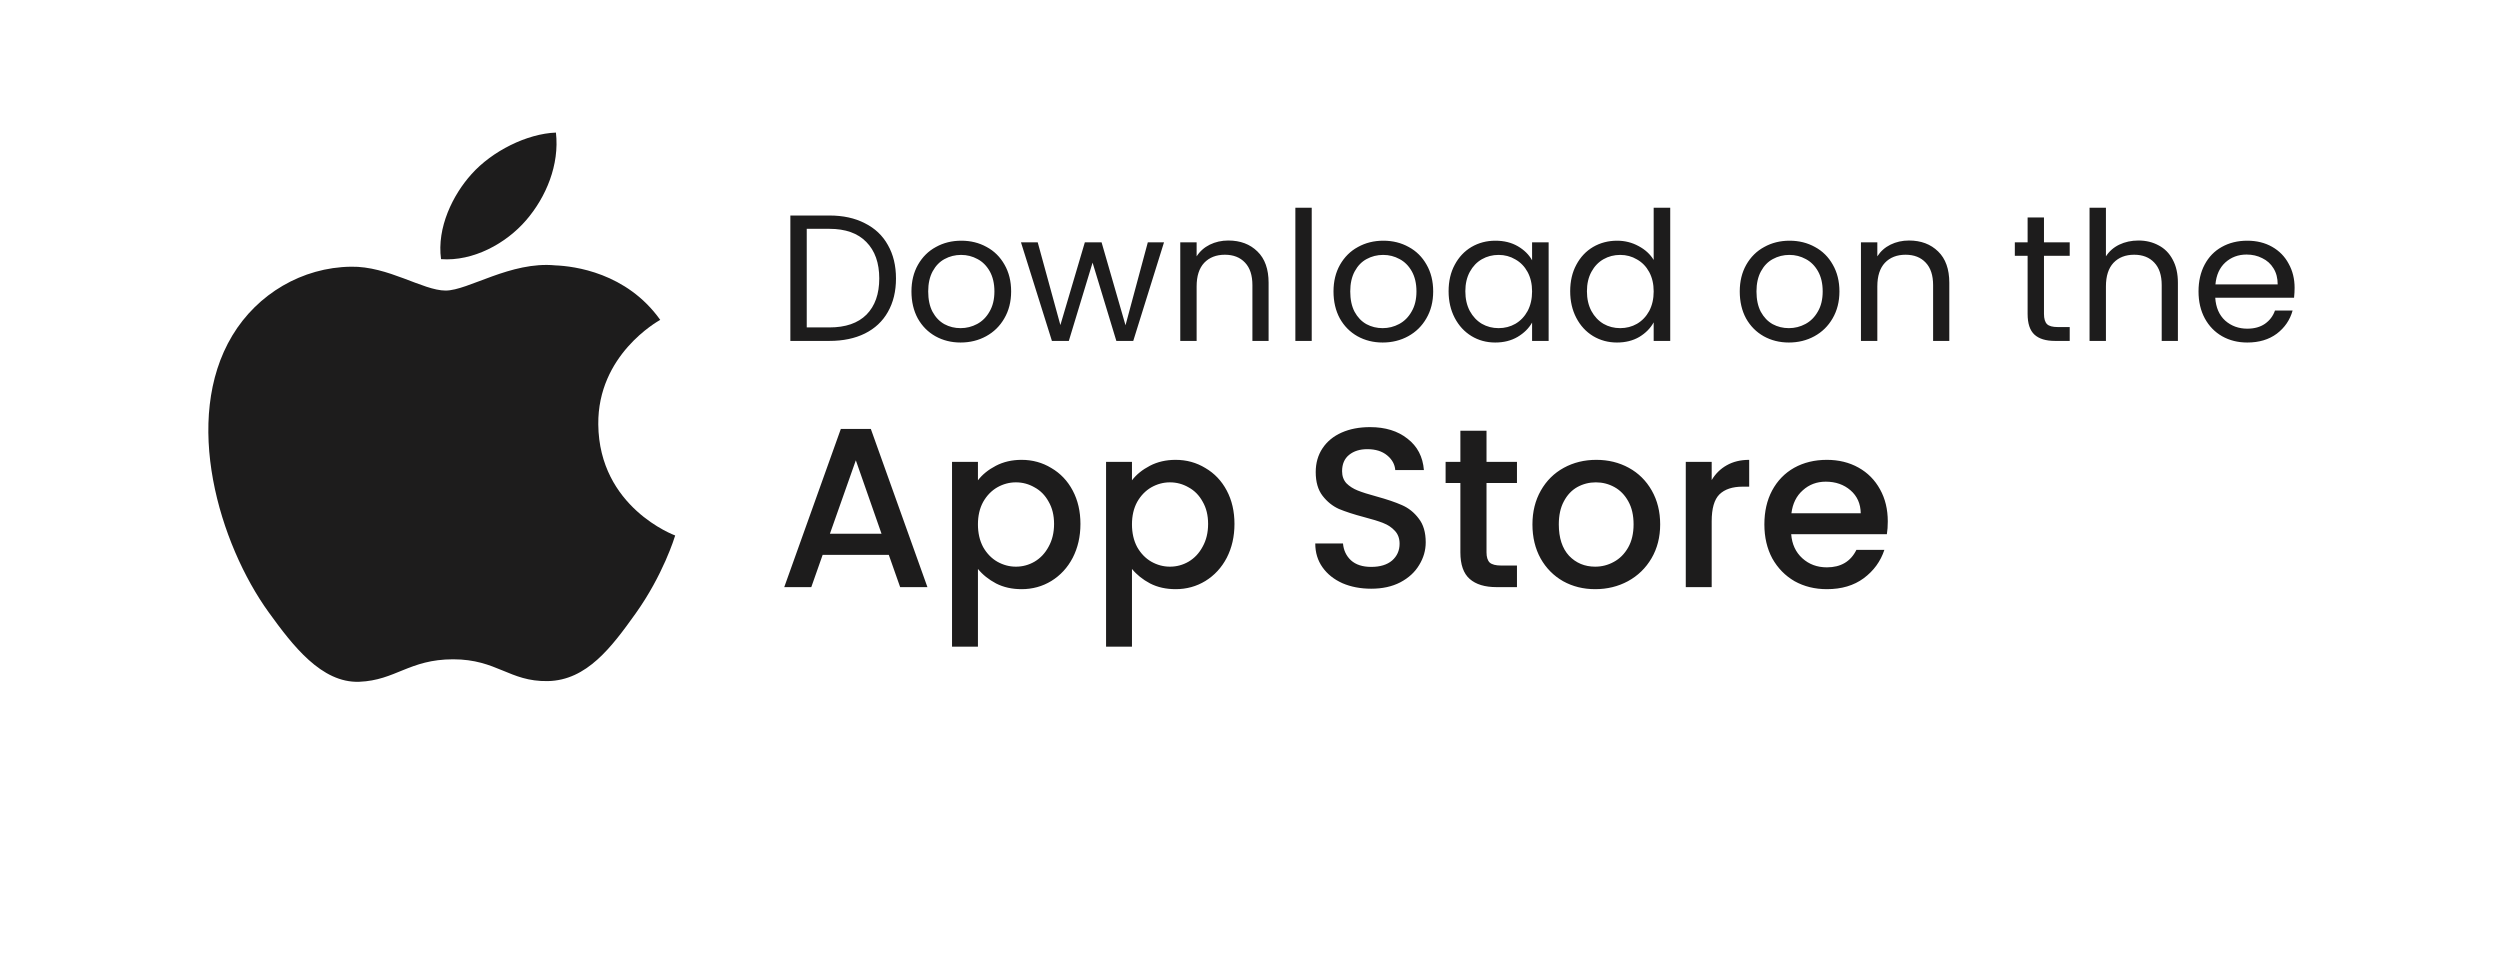
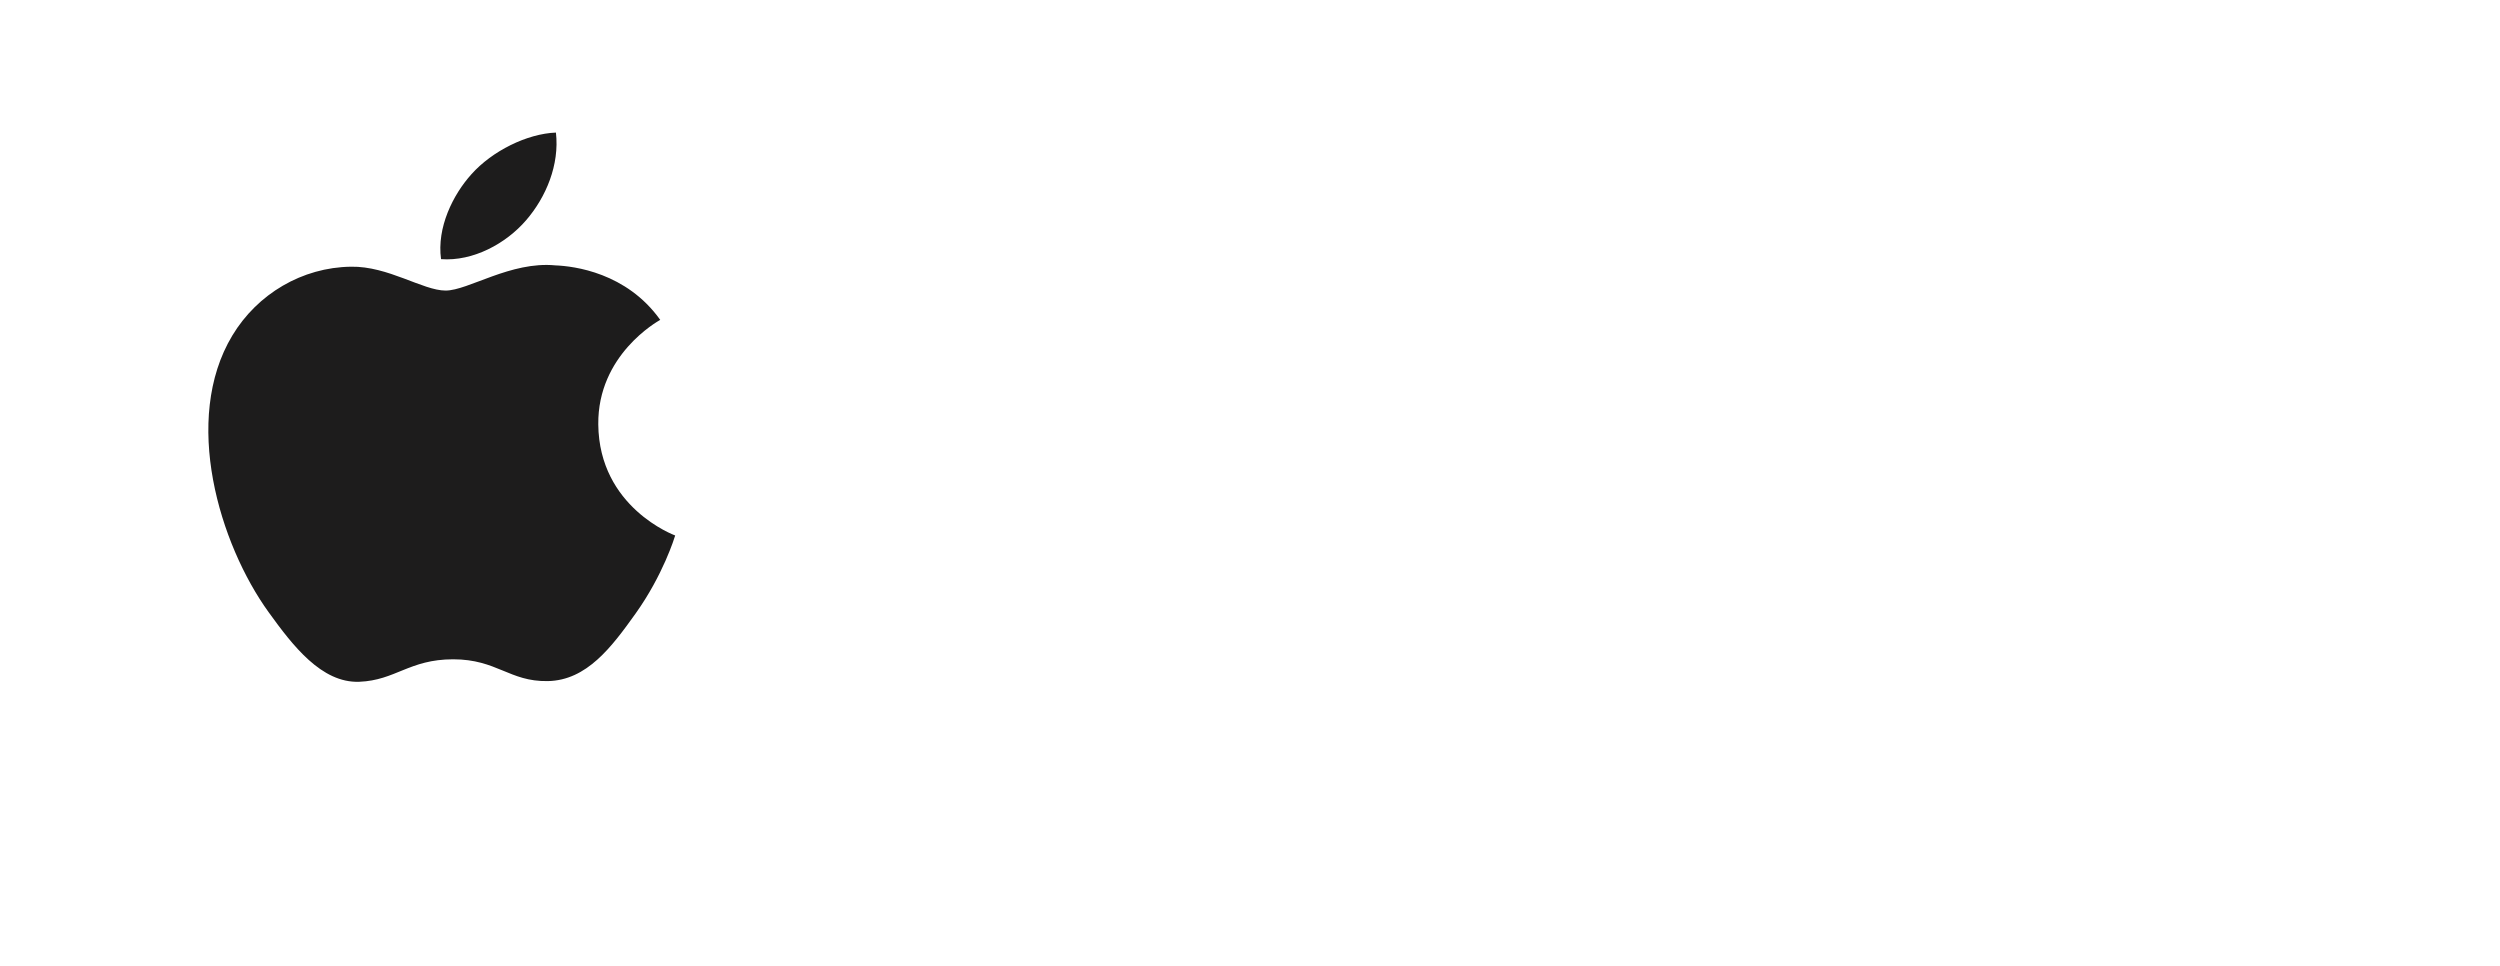
<svg xmlns="http://www.w3.org/2000/svg" width="132" height="51" viewBox="0 0 132 51" fill="none">
  <g filter="url(#filter0_d_144_608)">
-     <rect x="4" width="124" height="43" rx="4" fill="white" />
-   </g>
+     </g>
  <path fill-rule="evenodd" clip-rule="evenodd" d="M27.778 11.63C28.835 10.405 29.548 8.698 29.353 7C27.829 7.058 25.986 7.973 24.894 9.197C23.913 10.283 23.057 12.018 23.287 13.683C24.986 13.809 26.721 12.856 27.778 11.63ZM31.589 22.406C31.631 26.796 35.606 28.256 35.65 28.274C35.618 28.377 35.015 30.355 33.556 32.399C32.294 34.165 30.985 35.924 28.922 35.962C26.895 35.998 26.243 34.811 23.925 34.811C21.608 34.811 20.884 35.924 18.966 35.998C16.975 36.069 15.457 34.087 14.186 32.327C11.585 28.727 9.598 22.153 12.267 17.716C13.592 15.513 15.96 14.116 18.532 14.082C20.486 14.045 22.332 15.342 23.527 15.342C24.722 15.342 26.966 13.783 29.323 14.012C30.31 14.051 33.081 14.393 34.86 16.889C34.716 16.974 31.553 18.738 31.589 22.406Z" fill="#1D1C1C" />
-   <path d="M43.793 11.379C44.515 11.379 45.139 11.515 45.664 11.787C46.197 12.053 46.602 12.436 46.88 12.937C47.166 13.437 47.308 14.026 47.308 14.704C47.308 15.381 47.166 15.97 46.88 16.471C46.602 16.965 46.197 17.345 45.664 17.61C45.139 17.87 44.515 18 43.793 18H41.731V11.379H43.793ZM43.793 17.288C44.648 17.288 45.3 17.063 45.75 16.613C46.2 16.157 46.425 15.521 46.425 14.704C46.425 13.88 46.197 13.237 45.74 12.775C45.291 12.313 44.642 12.082 43.793 12.082H42.596V17.288H43.793ZM50.719 18.085C50.231 18.085 49.788 17.975 49.389 17.753C48.996 17.531 48.686 17.218 48.458 16.812C48.236 16.401 48.125 15.926 48.125 15.387C48.125 14.855 48.239 14.387 48.467 13.982C48.702 13.57 49.018 13.256 49.417 13.041C49.816 12.819 50.263 12.709 50.757 12.709C51.251 12.709 51.697 12.819 52.096 13.041C52.495 13.256 52.809 13.567 53.037 13.972C53.271 14.377 53.388 14.849 53.388 15.387C53.388 15.926 53.268 16.401 53.027 16.812C52.793 17.218 52.473 17.531 52.068 17.753C51.663 17.975 51.213 18.085 50.719 18.085ZM50.719 17.326C51.029 17.326 51.321 17.253 51.593 17.107C51.865 16.961 52.084 16.743 52.248 16.451C52.419 16.16 52.505 15.806 52.505 15.387C52.505 14.97 52.422 14.615 52.258 14.323C52.093 14.032 51.878 13.817 51.612 13.678C51.346 13.532 51.058 13.459 50.747 13.459C50.431 13.459 50.139 13.532 49.873 13.678C49.614 13.817 49.405 14.032 49.246 14.323C49.088 14.615 49.009 14.97 49.009 15.387C49.009 15.812 49.085 16.17 49.237 16.461C49.395 16.752 49.604 16.971 49.864 17.116C50.123 17.256 50.408 17.326 50.719 17.326ZM61.46 12.794L59.836 18H58.943L57.688 13.867L56.434 18H55.541L53.907 12.794H54.791L55.988 17.164L57.28 12.794H58.163L59.427 17.174L60.605 12.794H61.46ZM64.854 12.699C65.488 12.699 66.001 12.892 66.393 13.278C66.786 13.659 66.982 14.21 66.982 14.931V18H66.127V15.055C66.127 14.536 65.998 14.14 65.738 13.867C65.478 13.589 65.124 13.45 64.674 13.45C64.218 13.45 63.854 13.592 63.581 13.877C63.315 14.162 63.182 14.577 63.182 15.121V18H62.318V12.794H63.182V13.535C63.353 13.269 63.585 13.063 63.876 12.918C64.174 12.772 64.5 12.699 64.854 12.699ZM69.259 10.97V18H68.395V10.97H69.259ZM73.003 18.085C72.515 18.085 72.072 17.975 71.673 17.753C71.28 17.531 70.97 17.218 70.742 16.812C70.52 16.401 70.409 15.926 70.409 15.387C70.409 14.855 70.523 14.387 70.751 13.982C70.986 13.57 71.302 13.256 71.701 13.041C72.1 12.819 72.547 12.709 73.041 12.709C73.535 12.709 73.981 12.819 74.38 13.041C74.779 13.256 75.093 13.567 75.321 13.972C75.555 14.377 75.672 14.849 75.672 15.387C75.672 15.926 75.552 16.401 75.311 16.812C75.077 17.218 74.757 17.531 74.352 17.753C73.947 17.975 73.497 18.085 73.003 18.085ZM73.003 17.326C73.313 17.326 73.605 17.253 73.877 17.107C74.149 16.961 74.368 16.743 74.532 16.451C74.704 16.16 74.789 15.806 74.789 15.387C74.789 14.97 74.707 14.615 74.542 14.323C74.377 14.032 74.162 13.817 73.896 13.678C73.63 13.532 73.342 13.459 73.031 13.459C72.715 13.459 72.424 13.532 72.157 13.678C71.898 13.817 71.689 14.032 71.531 14.323C71.372 14.615 71.293 14.97 71.293 15.387C71.293 15.812 71.369 16.17 71.521 16.461C71.679 16.752 71.888 16.971 72.148 17.116C72.408 17.256 72.693 17.326 73.003 17.326ZM76.486 15.378C76.486 14.846 76.594 14.38 76.809 13.982C77.025 13.576 77.319 13.263 77.693 13.041C78.073 12.819 78.494 12.709 78.956 12.709C79.412 12.709 79.808 12.807 80.144 13.003C80.479 13.199 80.73 13.446 80.894 13.744V12.794H81.768V18H80.894V17.031C80.723 17.335 80.467 17.588 80.125 17.791C79.789 17.987 79.396 18.085 78.947 18.085C78.484 18.085 78.066 17.971 77.693 17.744C77.319 17.515 77.025 17.196 76.809 16.784C76.594 16.372 76.486 15.904 76.486 15.378ZM80.894 15.387C80.894 14.995 80.815 14.653 80.657 14.361C80.498 14.07 80.283 13.848 80.011 13.697C79.745 13.538 79.45 13.459 79.127 13.459C78.804 13.459 78.51 13.535 78.244 13.687C77.978 13.839 77.766 14.061 77.607 14.352C77.449 14.643 77.37 14.985 77.37 15.378C77.37 15.777 77.449 16.125 77.607 16.423C77.766 16.714 77.978 16.939 78.244 17.098C78.51 17.25 78.804 17.326 79.127 17.326C79.45 17.326 79.745 17.25 80.011 17.098C80.283 16.939 80.498 16.714 80.657 16.423C80.815 16.125 80.894 15.78 80.894 15.387ZM82.906 15.378C82.906 14.846 83.014 14.38 83.229 13.982C83.444 13.576 83.739 13.263 84.113 13.041C84.493 12.819 84.917 12.709 85.386 12.709C85.791 12.709 86.168 12.803 86.516 12.993C86.864 13.177 87.13 13.421 87.314 13.725V10.97H88.188V18H87.314V17.021C87.143 17.332 86.89 17.588 86.554 17.791C86.218 17.987 85.826 18.085 85.376 18.085C84.914 18.085 84.493 17.971 84.113 17.744C83.739 17.515 83.444 17.196 83.229 16.784C83.014 16.372 82.906 15.904 82.906 15.378ZM87.314 15.387C87.314 14.995 87.235 14.653 87.077 14.361C86.918 14.07 86.703 13.848 86.431 13.697C86.165 13.538 85.87 13.459 85.547 13.459C85.224 13.459 84.93 13.535 84.664 13.687C84.398 13.839 84.185 14.061 84.027 14.352C83.869 14.643 83.79 14.985 83.79 15.378C83.79 15.777 83.869 16.125 84.027 16.423C84.185 16.714 84.398 16.939 84.664 17.098C84.93 17.25 85.224 17.326 85.547 17.326C85.87 17.326 86.165 17.25 86.431 17.098C86.703 16.939 86.918 16.714 87.077 16.423C87.235 16.125 87.314 15.78 87.314 15.387ZM94.452 18.085C93.965 18.085 93.521 17.975 93.122 17.753C92.73 17.531 92.419 17.218 92.191 16.812C91.969 16.401 91.859 15.926 91.859 15.387C91.859 14.855 91.973 14.387 92.201 13.982C92.435 13.57 92.752 13.256 93.151 13.041C93.55 12.819 93.996 12.709 94.49 12.709C94.984 12.709 95.431 12.819 95.83 13.041C96.229 13.256 96.542 13.567 96.77 13.972C97.004 14.377 97.122 14.849 97.122 15.387C97.122 15.926 97.001 16.401 96.761 16.812C96.526 17.218 96.207 17.531 95.801 17.753C95.396 17.975 94.946 18.085 94.452 18.085ZM94.452 17.326C94.763 17.326 95.054 17.253 95.326 17.107C95.599 16.961 95.817 16.743 95.982 16.451C96.153 16.16 96.238 15.806 96.238 15.387C96.238 14.97 96.156 14.615 95.991 14.323C95.826 14.032 95.611 13.817 95.345 13.678C95.079 13.532 94.791 13.459 94.481 13.459C94.164 13.459 93.873 13.532 93.607 13.678C93.347 13.817 93.138 14.032 92.98 14.323C92.821 14.615 92.742 14.97 92.742 15.387C92.742 15.812 92.818 16.17 92.97 16.461C93.129 16.752 93.338 16.971 93.597 17.116C93.857 17.256 94.142 17.326 94.452 17.326ZM100.795 12.699C101.428 12.699 101.941 12.892 102.334 13.278C102.727 13.659 102.923 14.21 102.923 14.931V18H102.068V15.055C102.068 14.536 101.938 14.14 101.678 13.867C101.419 13.589 101.064 13.45 100.614 13.45C100.158 13.45 99.794 13.592 99.522 13.877C99.256 14.162 99.123 14.577 99.123 15.121V18H98.258V12.794H99.123V13.535C99.294 13.269 99.525 13.063 99.816 12.918C100.114 12.772 100.44 12.699 100.795 12.699ZM107.922 13.507V16.575C107.922 16.828 107.976 17.009 108.084 17.116C108.191 17.218 108.378 17.268 108.644 17.268H109.281V18H108.502C108.02 18 107.659 17.889 107.419 17.668C107.178 17.446 107.058 17.082 107.058 16.575V13.507H106.383V12.794H107.058V11.483H107.922V12.794H109.281V13.507H107.922ZM112.912 12.699C113.305 12.699 113.66 12.784 113.976 12.956C114.293 13.12 114.54 13.37 114.717 13.706C114.901 14.042 114.993 14.45 114.993 14.931V18H114.138V15.055C114.138 14.536 114.008 14.14 113.748 13.867C113.489 13.589 113.134 13.45 112.684 13.45C112.228 13.45 111.864 13.592 111.592 13.877C111.326 14.162 111.193 14.577 111.193 15.121V18H110.328V10.97H111.193V13.535C111.364 13.269 111.598 13.063 111.896 12.918C112.2 12.772 112.539 12.699 112.912 12.699ZM121.155 15.197C121.155 15.362 121.145 15.536 121.126 15.72H116.965C116.997 16.233 117.171 16.635 117.488 16.927C117.811 17.212 118.2 17.354 118.656 17.354C119.03 17.354 119.34 17.268 119.587 17.098C119.841 16.92 120.018 16.686 120.119 16.395H121.05C120.911 16.895 120.632 17.303 120.214 17.62C119.796 17.93 119.277 18.085 118.656 18.085C118.162 18.085 117.719 17.975 117.326 17.753C116.94 17.531 116.636 17.218 116.414 16.812C116.193 16.401 116.082 15.926 116.082 15.387C116.082 14.849 116.19 14.377 116.405 13.972C116.62 13.567 116.921 13.256 117.307 13.041C117.7 12.819 118.15 12.709 118.656 12.709C119.15 12.709 119.587 12.816 119.967 13.031C120.347 13.247 120.639 13.544 120.841 13.925C121.05 14.298 121.155 14.723 121.155 15.197ZM120.262 15.017C120.262 14.688 120.189 14.406 120.043 14.171C119.898 13.931 119.698 13.75 119.445 13.63C119.198 13.503 118.922 13.44 118.618 13.44C118.181 13.44 117.808 13.579 117.497 13.858C117.193 14.137 117.019 14.523 116.975 15.017H120.262ZM46.928 29.296H43.436L42.836 31H41.408L44.396 22.648H45.98L48.968 31H47.528L46.928 29.296ZM46.544 28.18L45.188 24.304L43.82 28.18H46.544ZM51.635 25.36C51.867 25.056 52.183 24.8 52.583 24.592C52.983 24.384 53.435 24.28 53.939 24.28C54.515 24.28 55.039 24.424 55.511 24.712C55.991 24.992 56.367 25.388 56.639 25.9C56.911 26.412 57.047 27 57.047 27.664C57.047 28.328 56.911 28.924 56.639 29.452C56.367 29.972 55.991 30.38 55.511 30.676C55.039 30.964 54.515 31.108 53.939 31.108C53.435 31.108 52.987 31.008 52.595 30.808C52.203 30.6 51.883 30.344 51.635 30.04V34.144H50.267V24.388H51.635V25.36ZM55.655 27.664C55.655 27.208 55.559 26.816 55.367 26.488C55.183 26.152 54.935 25.9 54.623 25.732C54.319 25.556 53.991 25.468 53.639 25.468C53.295 25.468 52.967 25.556 52.655 25.732C52.351 25.908 52.103 26.164 51.911 26.5C51.727 26.836 51.635 27.232 51.635 27.688C51.635 28.144 51.727 28.544 51.911 28.888C52.103 29.224 52.351 29.48 52.655 29.656C52.967 29.832 53.295 29.92 53.639 29.92C53.991 29.92 54.319 29.832 54.623 29.656C54.935 29.472 55.183 29.208 55.367 28.864C55.559 28.52 55.655 28.12 55.655 27.664ZM59.768 25.36C60 25.056 60.316 24.8 60.716 24.592C61.116 24.384 61.568 24.28 62.072 24.28C62.648 24.28 63.172 24.424 63.644 24.712C64.124 24.992 64.5 25.388 64.772 25.9C65.044 26.412 65.18 27 65.18 27.664C65.18 28.328 65.044 28.924 64.772 29.452C64.5 29.972 64.124 30.38 63.644 30.676C63.172 30.964 62.648 31.108 62.072 31.108C61.568 31.108 61.12 31.008 60.728 30.808C60.336 30.6 60.016 30.344 59.768 30.04V34.144H58.4V24.388H59.768V25.36ZM63.788 27.664C63.788 27.208 63.692 26.816 63.5 26.488C63.316 26.152 63.068 25.9 62.756 25.732C62.452 25.556 62.124 25.468 61.772 25.468C61.428 25.468 61.1 25.556 60.788 25.732C60.484 25.908 60.236 26.164 60.044 26.5C59.86 26.836 59.768 27.232 59.768 27.688C59.768 28.144 59.86 28.544 60.044 28.888C60.236 29.224 60.484 29.48 60.788 29.656C61.1 29.832 61.428 29.92 61.772 29.92C62.124 29.92 62.452 29.832 62.756 29.656C63.068 29.472 63.316 29.208 63.5 28.864C63.692 28.52 63.788 28.12 63.788 27.664ZM72.398 31.084C71.838 31.084 71.334 30.988 70.886 30.796C70.438 30.596 70.086 30.316 69.83 29.956C69.574 29.596 69.446 29.176 69.446 28.696H70.91C70.942 29.056 71.082 29.352 71.33 29.584C71.586 29.816 71.942 29.932 72.398 29.932C72.87 29.932 73.238 29.82 73.502 29.596C73.766 29.364 73.898 29.068 73.898 28.708C73.898 28.428 73.814 28.2 73.646 28.024C73.486 27.848 73.282 27.712 73.034 27.616C72.794 27.52 72.458 27.416 72.026 27.304C71.482 27.16 71.038 27.016 70.694 26.872C70.358 26.72 70.07 26.488 69.83 26.176C69.59 25.864 69.47 25.448 69.47 24.928C69.47 24.448 69.59 24.028 69.83 23.668C70.07 23.308 70.406 23.032 70.838 22.84C71.27 22.648 71.77 22.552 72.338 22.552C73.146 22.552 73.806 22.756 74.318 23.164C74.838 23.564 75.126 24.116 75.182 24.82H73.67C73.646 24.516 73.502 24.256 73.238 24.04C72.974 23.824 72.626 23.716 72.194 23.716C71.802 23.716 71.482 23.816 71.234 24.016C70.986 24.216 70.862 24.504 70.862 24.88C70.862 25.136 70.938 25.348 71.09 25.516C71.25 25.676 71.45 25.804 71.69 25.9C71.93 25.996 72.258 26.1 72.674 26.212C73.226 26.364 73.674 26.516 74.018 26.668C74.37 26.82 74.666 27.056 74.906 27.376C75.154 27.688 75.278 28.108 75.278 28.636C75.278 29.06 75.162 29.46 74.93 29.836C74.706 30.212 74.374 30.516 73.934 30.748C73.502 30.972 72.99 31.084 72.398 31.084ZM78.488 25.504V29.164C78.488 29.412 78.544 29.592 78.656 29.704C78.776 29.808 78.976 29.86 79.256 29.86H80.096V31H79.016C78.4 31 77.928 30.856 77.6 30.568C77.272 30.28 77.108 29.812 77.108 29.164V25.504H76.328V24.388H77.108V22.744H78.488V24.388H80.096V25.504H78.488ZM84.225 31.108C83.601 31.108 83.037 30.968 82.533 30.688C82.029 30.4 81.633 30 81.345 29.488C81.057 28.968 80.913 28.368 80.913 27.688C80.913 27.016 81.061 26.42 81.357 25.9C81.653 25.38 82.057 24.98 82.569 24.7C83.081 24.42 83.653 24.28 84.285 24.28C84.917 24.28 85.489 24.42 86.001 24.7C86.513 24.98 86.917 25.38 87.213 25.9C87.509 26.42 87.657 27.016 87.657 27.688C87.657 28.36 87.505 28.956 87.201 29.476C86.897 29.996 86.481 30.4 85.953 30.688C85.433 30.968 84.857 31.108 84.225 31.108ZM84.225 29.92C84.577 29.92 84.905 29.836 85.209 29.668C85.521 29.5 85.773 29.248 85.965 28.912C86.157 28.576 86.253 28.168 86.253 27.688C86.253 27.208 86.161 26.804 85.977 26.476C85.793 26.14 85.549 25.888 85.245 25.72C84.941 25.552 84.613 25.468 84.261 25.468C83.909 25.468 83.581 25.552 83.277 25.72C82.981 25.888 82.745 26.14 82.569 26.476C82.393 26.804 82.305 27.208 82.305 27.688C82.305 28.4 82.485 28.952 82.845 29.344C83.213 29.728 83.673 29.92 84.225 29.92ZM90.377 25.348C90.577 25.012 90.841 24.752 91.169 24.568C91.505 24.376 91.901 24.28 92.357 24.28V25.696H92.009C91.473 25.696 91.065 25.832 90.785 26.104C90.513 26.376 90.377 26.848 90.377 27.52V31H89.009V24.388H90.377V25.348ZM99.675 27.532C99.675 27.78 99.659 28.004 99.627 28.204H94.575C94.615 28.732 94.811 29.156 95.163 29.476C95.515 29.796 95.947 29.956 96.459 29.956C97.195 29.956 97.715 29.648 98.019 29.032H99.495C99.295 29.64 98.931 30.14 98.403 30.532C97.883 30.916 97.235 31.108 96.459 31.108C95.827 31.108 95.259 30.968 94.755 30.688C94.259 30.4 93.867 30 93.579 29.488C93.299 28.968 93.159 28.368 93.159 27.688C93.159 27.008 93.295 26.412 93.567 25.9C93.847 25.38 94.235 24.98 94.731 24.7C95.235 24.42 95.811 24.28 96.459 24.28C97.083 24.28 97.639 24.416 98.127 24.688C98.615 24.96 98.995 25.344 99.267 25.84C99.539 26.328 99.675 26.892 99.675 27.532ZM98.247 27.1C98.239 26.596 98.059 26.192 97.707 25.888C97.355 25.584 96.919 25.432 96.399 25.432C95.927 25.432 95.523 25.584 95.187 25.888C94.851 26.184 94.651 26.588 94.587 27.1H98.247Z" fill="#1D1C1C" />
  <defs>
    <filter id="filter0_d_144_608" x="0" y="0" width="132" height="51" filterUnits="userSpaceOnUse" color-interpolation-filters="sRGB">
      <feFlood flood-opacity="0" result="BackgroundImageFix" />
      <feColorMatrix in="SourceAlpha" type="matrix" values="0 0 0 0 0 0 0 0 0 0 0 0 0 0 0 0 0 0 127 0" result="hardAlpha" />
      <feOffset dy="4" />
      <feGaussianBlur stdDeviation="2" />
      <feComposite in2="hardAlpha" operator="out" />
      <feColorMatrix type="matrix" values="0 0 0 0 0 0 0 0 0 0 0 0 0 0 0 0 0 0 0.05 0" />
      <feBlend mode="normal" in2="BackgroundImageFix" result="effect1_dropShadow_144_608" />
      <feBlend mode="normal" in="SourceGraphic" in2="effect1_dropShadow_144_608" result="shape" />
    </filter>
  </defs>
</svg>